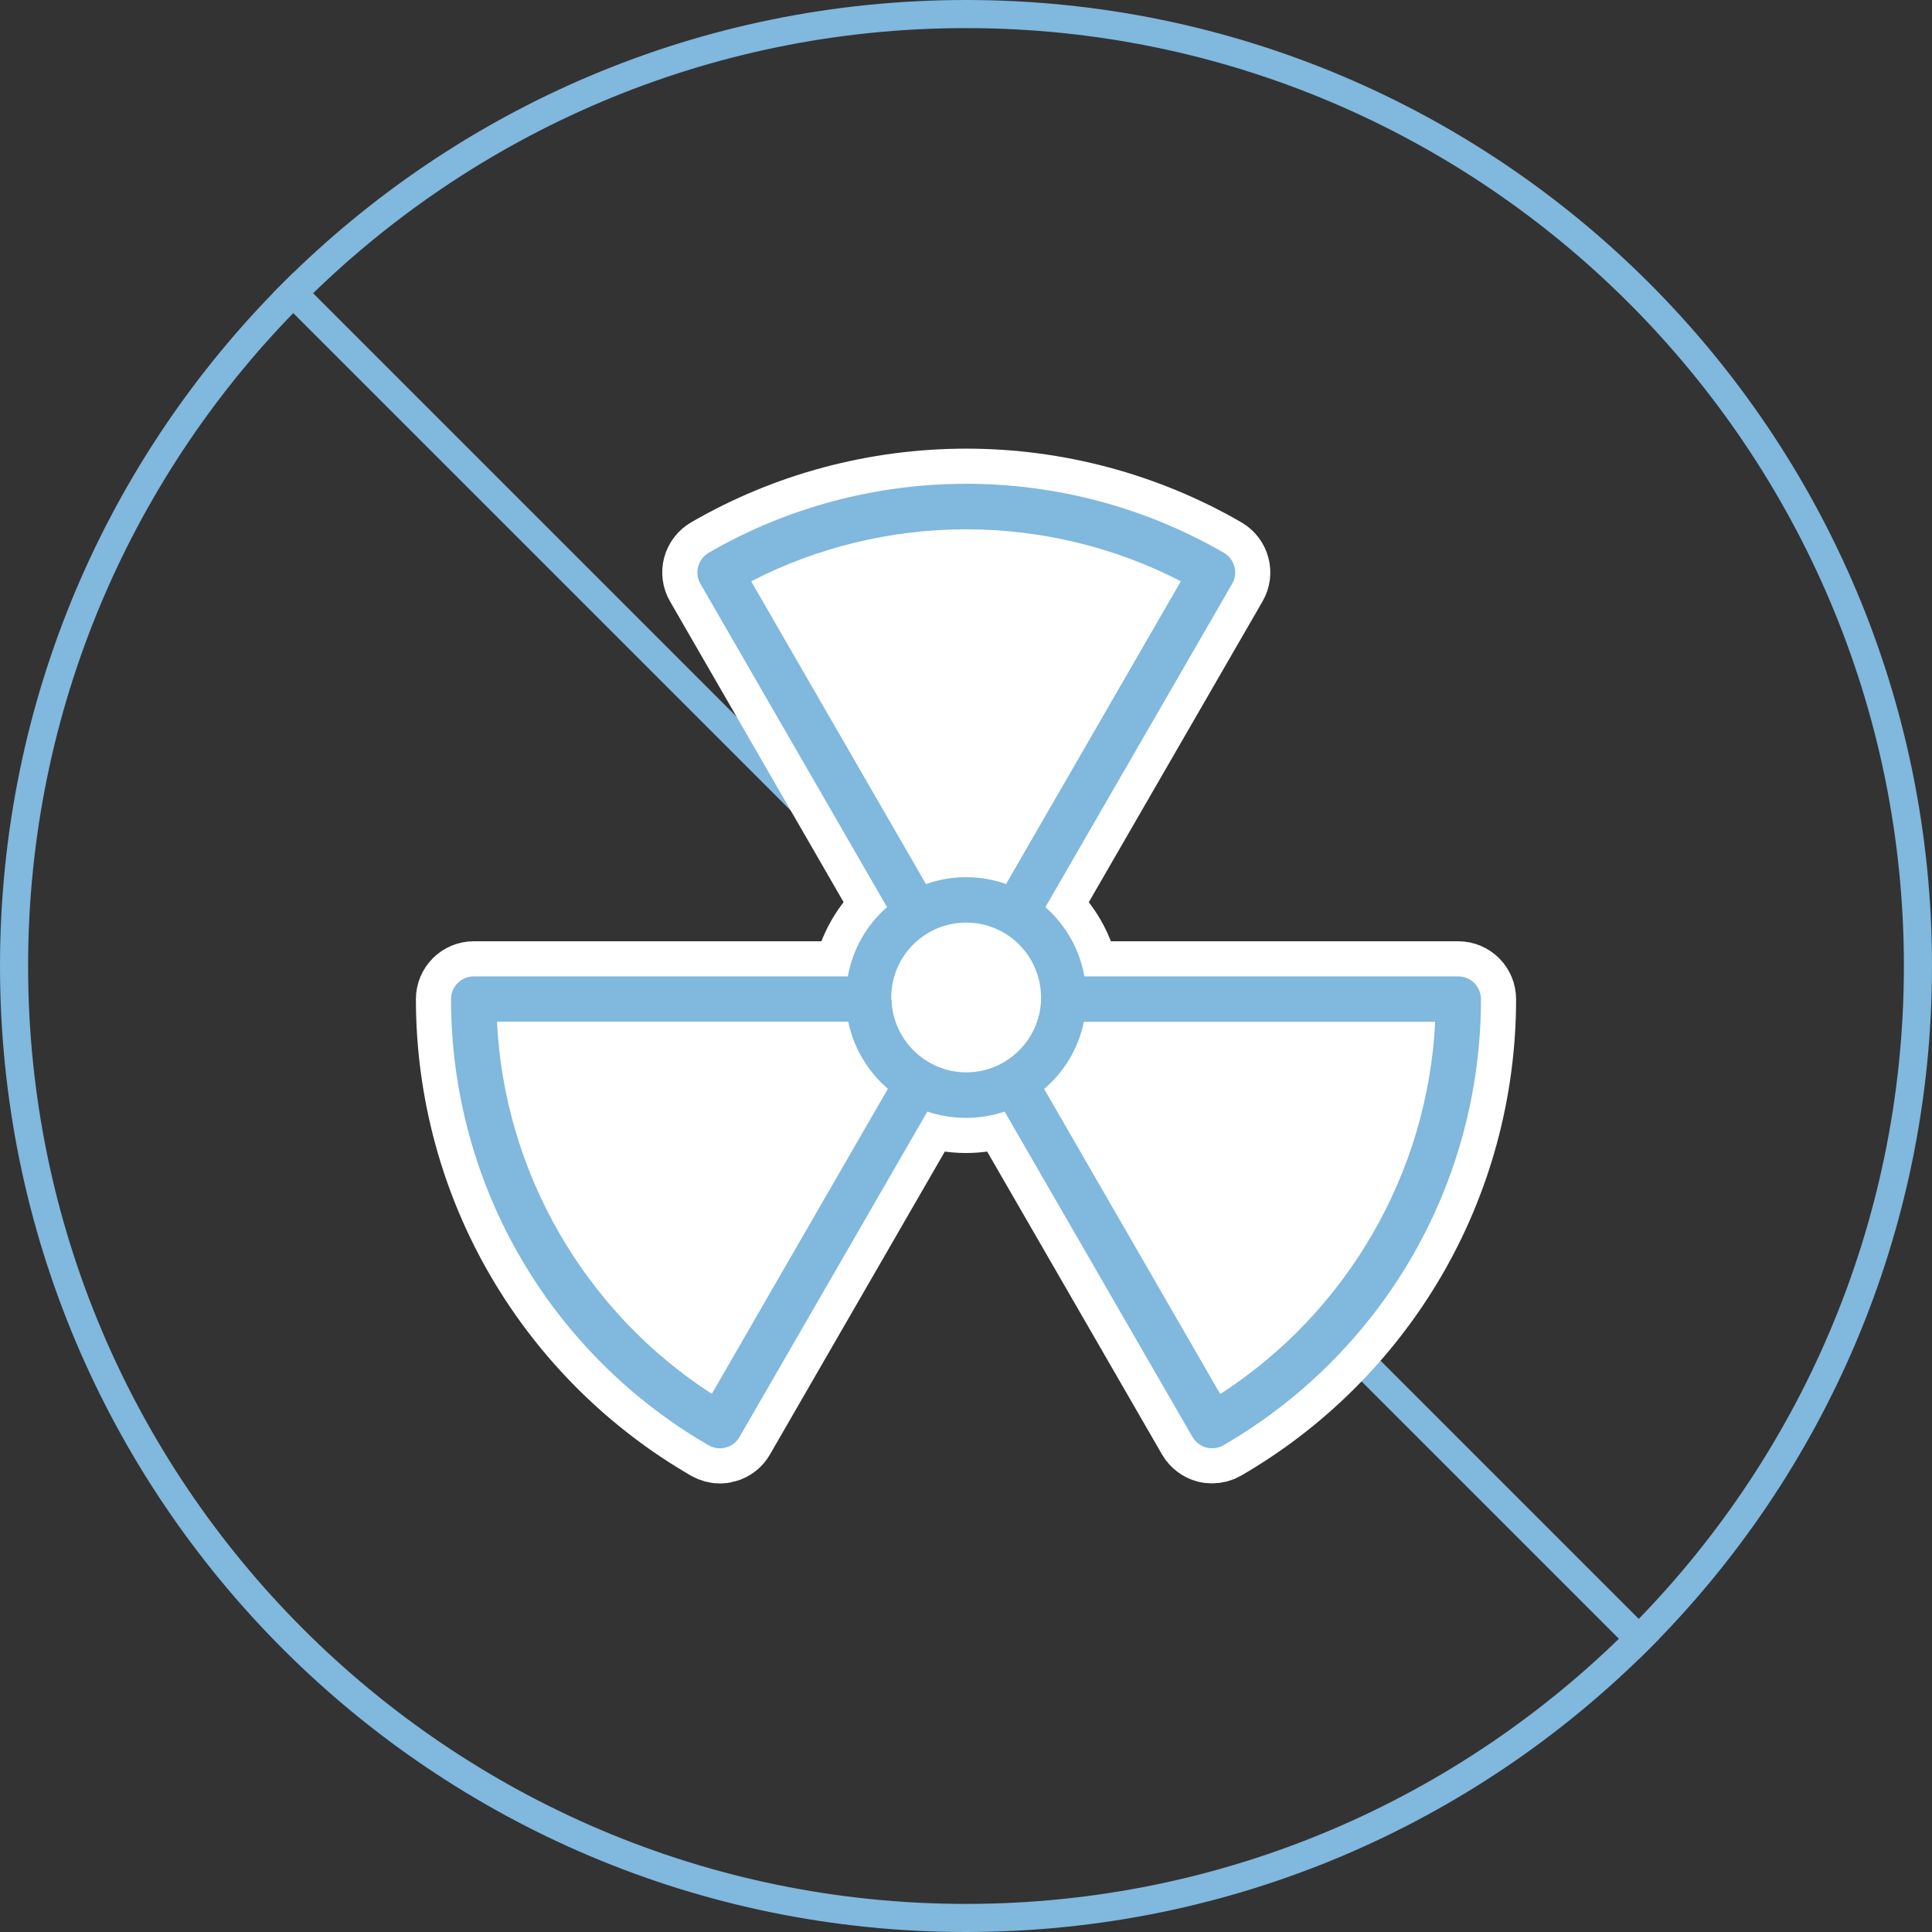
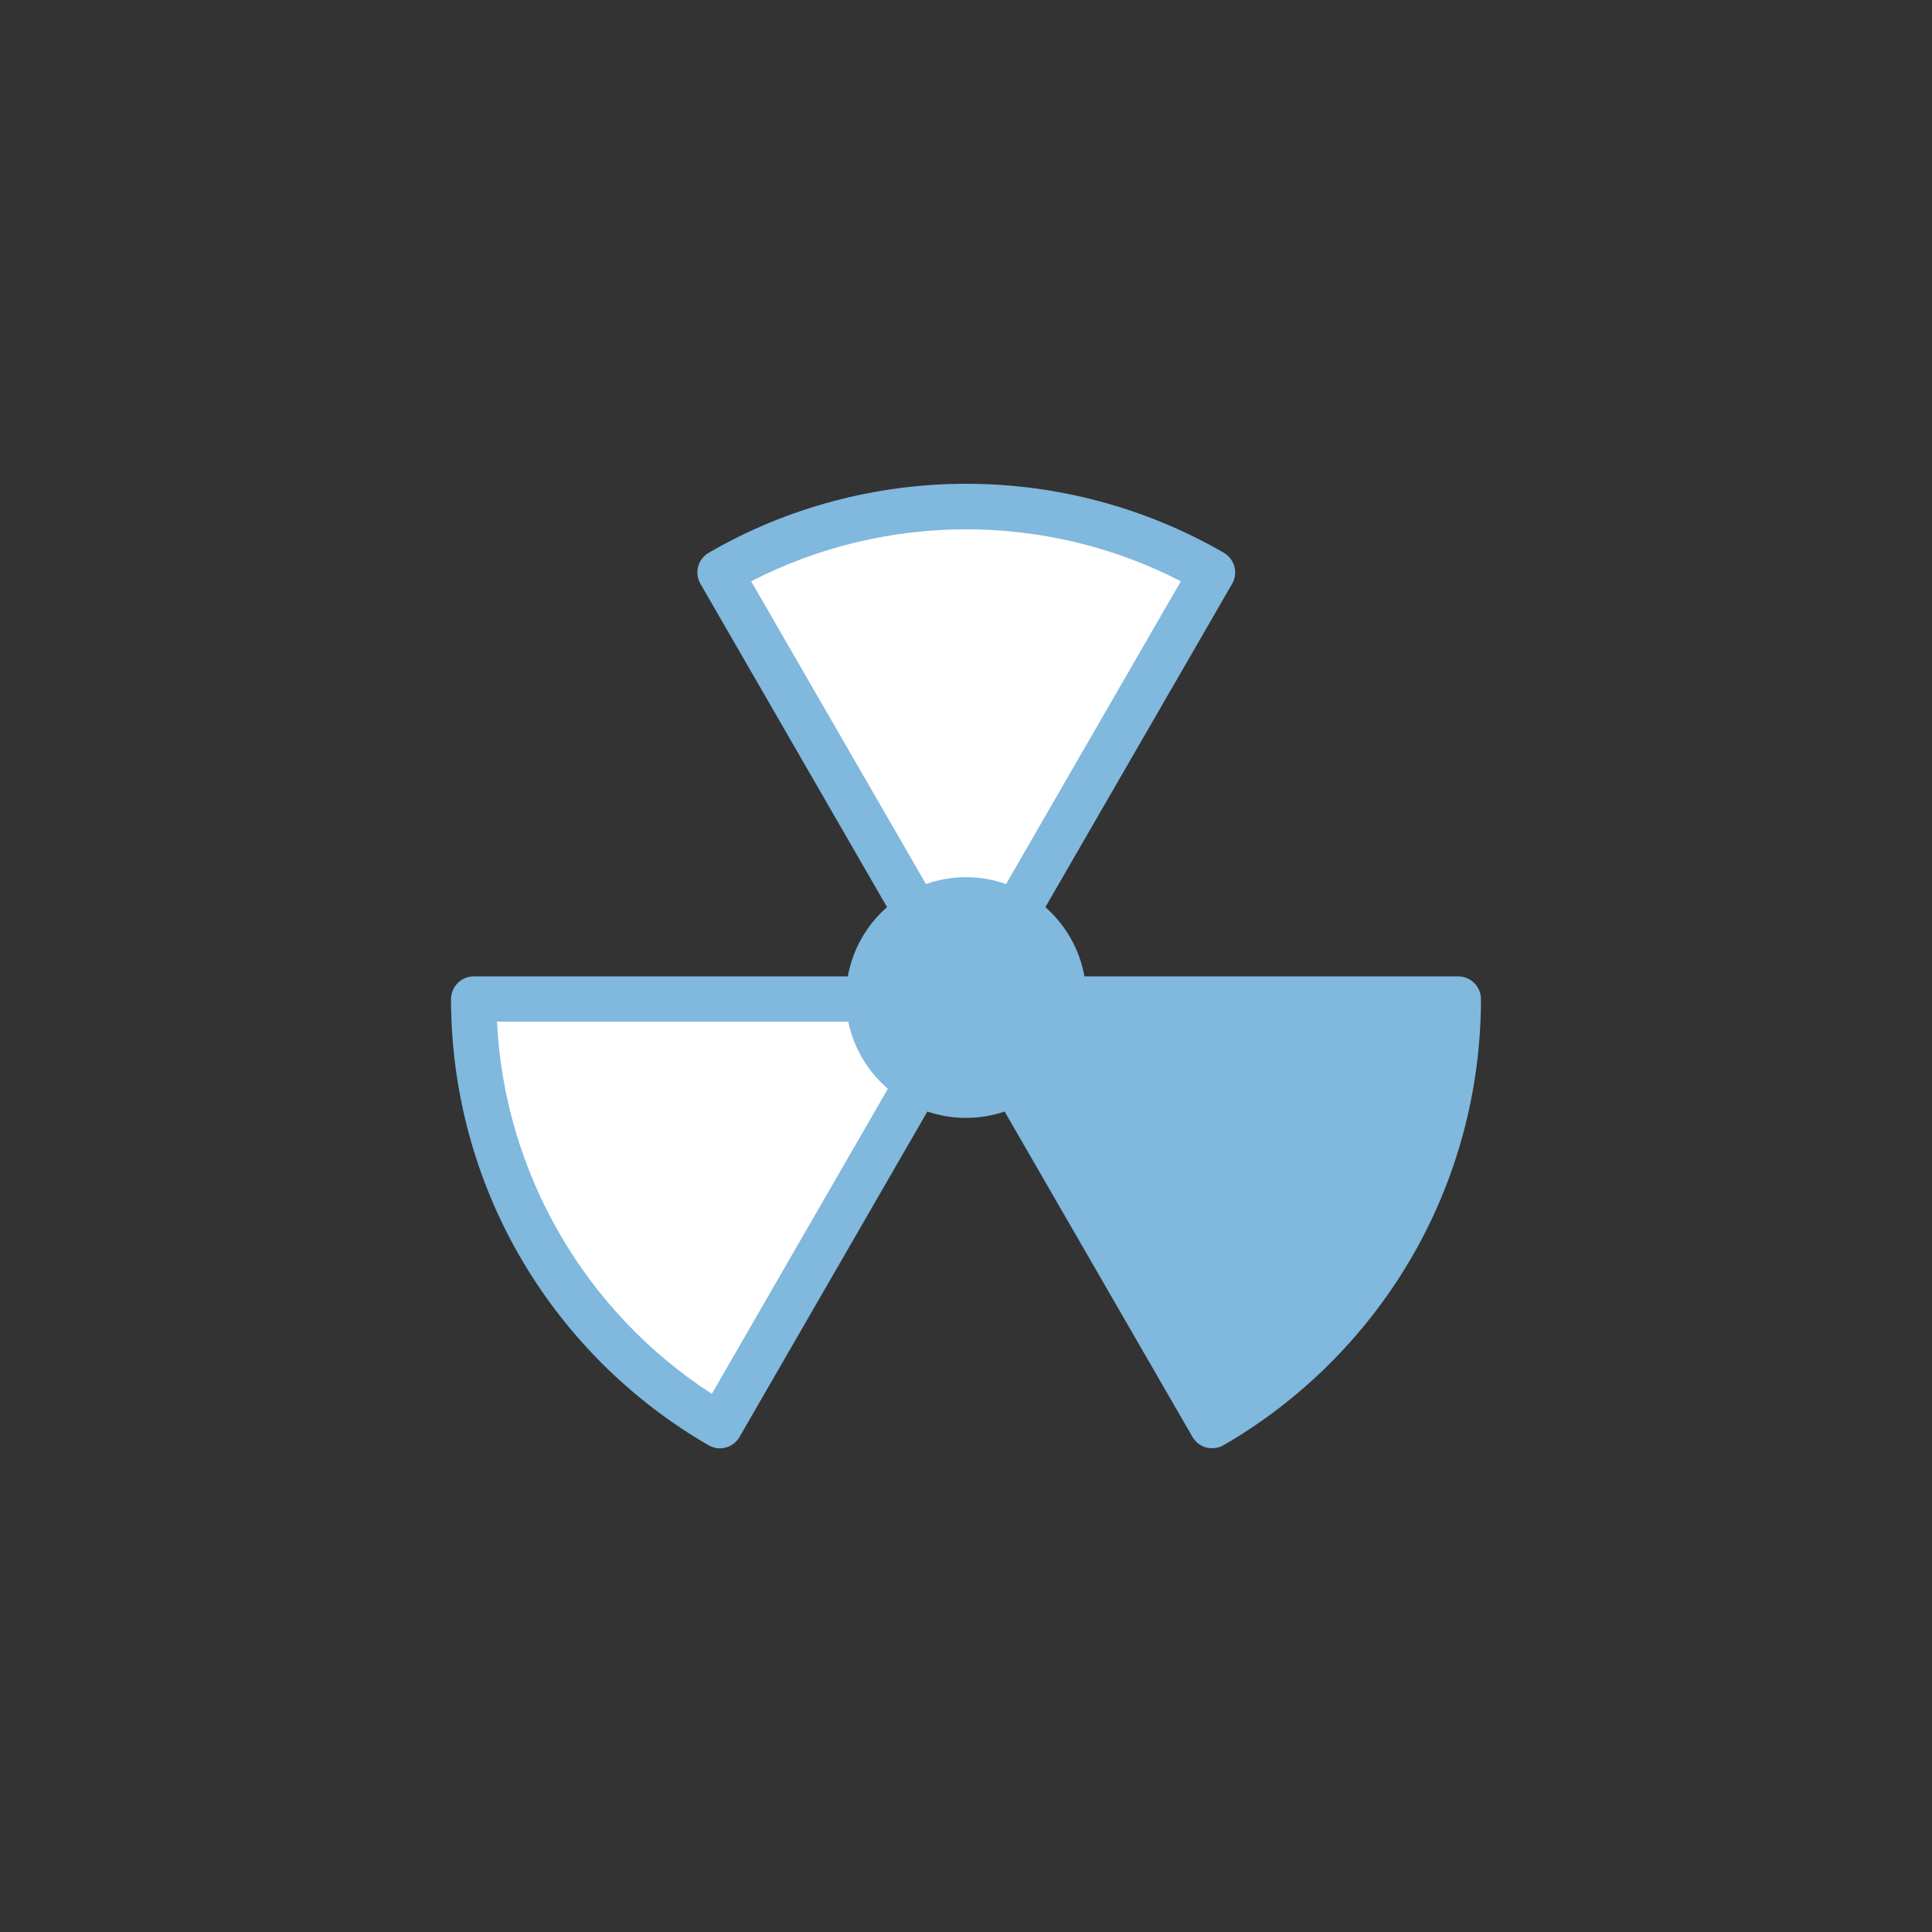
<svg xmlns="http://www.w3.org/2000/svg" id="_レイヤー_2" width="137.5" height="137.5" viewBox="0 0 137.5 137.5">
  <rect x="0" y="0" width="137.5" height="137.5" fill="#333333" stroke="none" />
  <defs>
    <style>.cls-1,.cls-2,.cls-3{fill-rule:evenodd;}.cls-1,.cls-3{fill:#fff;}.cls-2,.cls-4{fill:#80b8de;}.cls-3{stroke:#fff;stroke-linecap:round;stroke-width:5px;}.cls-3,.cls-5{stroke-linejoin:round;}.cls-5{fill:none;stroke:#80b8de;stroke-width:2px;}</style>
  </defs>
  <g id="_レイヤー_1-2">
-     <path class="cls-4" d="M68.75,2c36.81,0,66.75,29.94,66.75,66.75s-29.94,66.75-66.75,66.75S2,105.56,2,68.75,31.94,2,68.75,2M68.75,0C30.78,0,0,30.78,0,68.75s30.78,68.75,68.75,68.75,68.75-30.78,68.75-68.75S106.72,0,68.75,0h0Z" />
-     <line class="cls-5" x1="20.14" y1="20.14" x2="117.36" y2="117.36" />
-     <path class="cls-3" d="M103.79,69.49h-26.61c-.35-1.95-1.35-3.67-2.78-4.93l13.29-23.01c.45-.77.18-1.76-.59-2.21-5.55-3.21-11.89-4.91-18.33-4.91s-12.79,1.69-18.33,4.91c-.77.45-1.04,1.43-.59,2.21l13.28,23.01c-1.43,1.25-2.44,2.98-2.79,4.93h-26.62c-.89,0-1.62.72-1.62,1.62,0,6.55,1.75,12.98,5.06,18.59,3.21,5.45,7.8,10,13.27,13.16.25.14.53.22.81.22.14,0,.28-.02.41-.06.42-.11.77-.38.98-.75l13.37-23.16c.86.29,1.79.45,2.75.45s1.88-.16,2.75-.45l13.37,23.16c.22.37.57.64.98.75.14.04.28.05.42.05.28,0,.56-.07.8-.21,5.47-3.16,10.06-7.72,13.27-13.16,3.31-5.61,5.06-12.04,5.06-18.59,0-.89-.72-1.62-1.62-1.62Z" />
    <path class="cls-2" d="M103.79,69.49h-26.61c-.35-1.95-1.35-3.67-2.78-4.93l13.29-23.01c.45-.77.18-1.76-.59-2.21-5.55-3.21-11.89-4.91-18.33-4.91s-12.79,1.69-18.33,4.91c-.77.45-1.04,1.43-.59,2.21l13.28,23.01c-1.43,1.25-2.44,2.98-2.79,4.93h-26.62c-.89,0-1.62.72-1.62,1.62,0,6.55,1.75,12.98,5.06,18.59,3.21,5.45,7.8,10,13.27,13.16.25.14.53.22.81.22.14,0,.28-.02.41-.06.42-.11.77-.38.98-.75l13.37-23.16c.86.29,1.79.45,2.75.45s1.88-.16,2.75-.45l13.37,23.16c.22.37.57.64.98.75.14.04.28.05.42.05.28,0,.56-.07.8-.21,5.47-3.16,10.06-7.72,13.27-13.16,3.31-5.61,5.06-12.04,5.06-18.59,0-.89-.72-1.62-1.62-1.62Z" />
    <path class="cls-1" d="M53.46,41.37c4.7-2.42,9.96-3.7,15.29-3.7s10.59,1.27,15.29,3.7l-12.44,21.55c-.89-.32-1.85-.49-2.85-.49s-1.96.17-2.85.49l-12.44-21.55Z" />
    <path class="cls-1" d="M50.66,99.2c-9.04-5.84-14.77-15.75-15.29-26.49h25c.39,1.9,1.41,3.56,2.82,4.78l-12.53,21.71Z" />
-     <path class="cls-1" d="M63.43,71.14s0-.03,0-.05c0-.03,0-.07,0-.1h0c0-2.94,2.39-5.33,5.33-5.33s5.31,2.37,5.33,5.3c0,.05,0,.1,0,.15,0,.03,0,.06,0,.09-.11,2.84-2.46,5.12-5.32,5.12s-5.24-2.31-5.32-5.17Z" />
-     <path class="cls-1" d="M86.84,99.21l-12.53-21.71c1.42-1.21,2.44-2.88,2.83-4.78h25c-.52,10.74-6.25,20.65-15.29,26.49Z" />
  </g>
</svg>